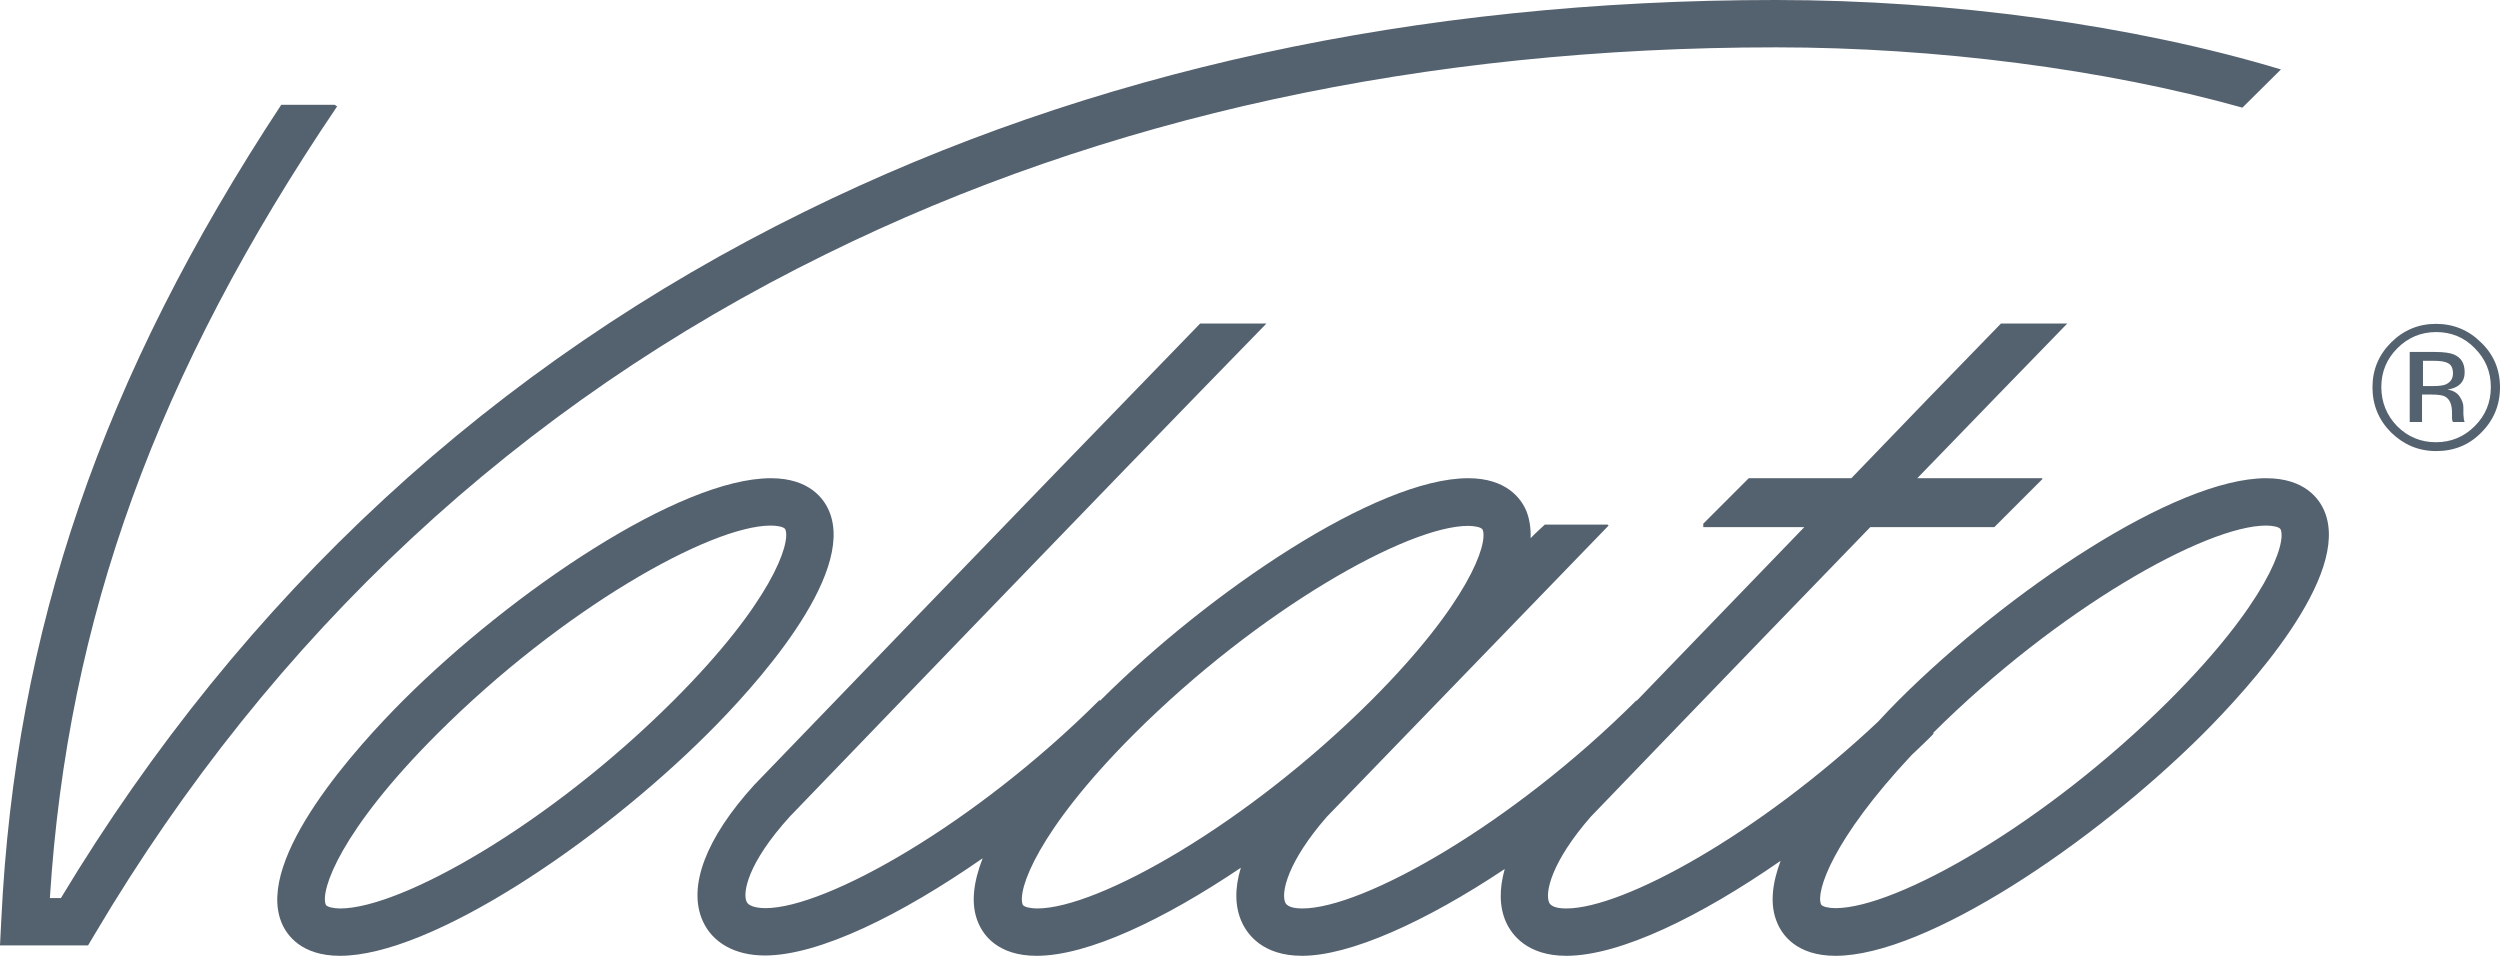
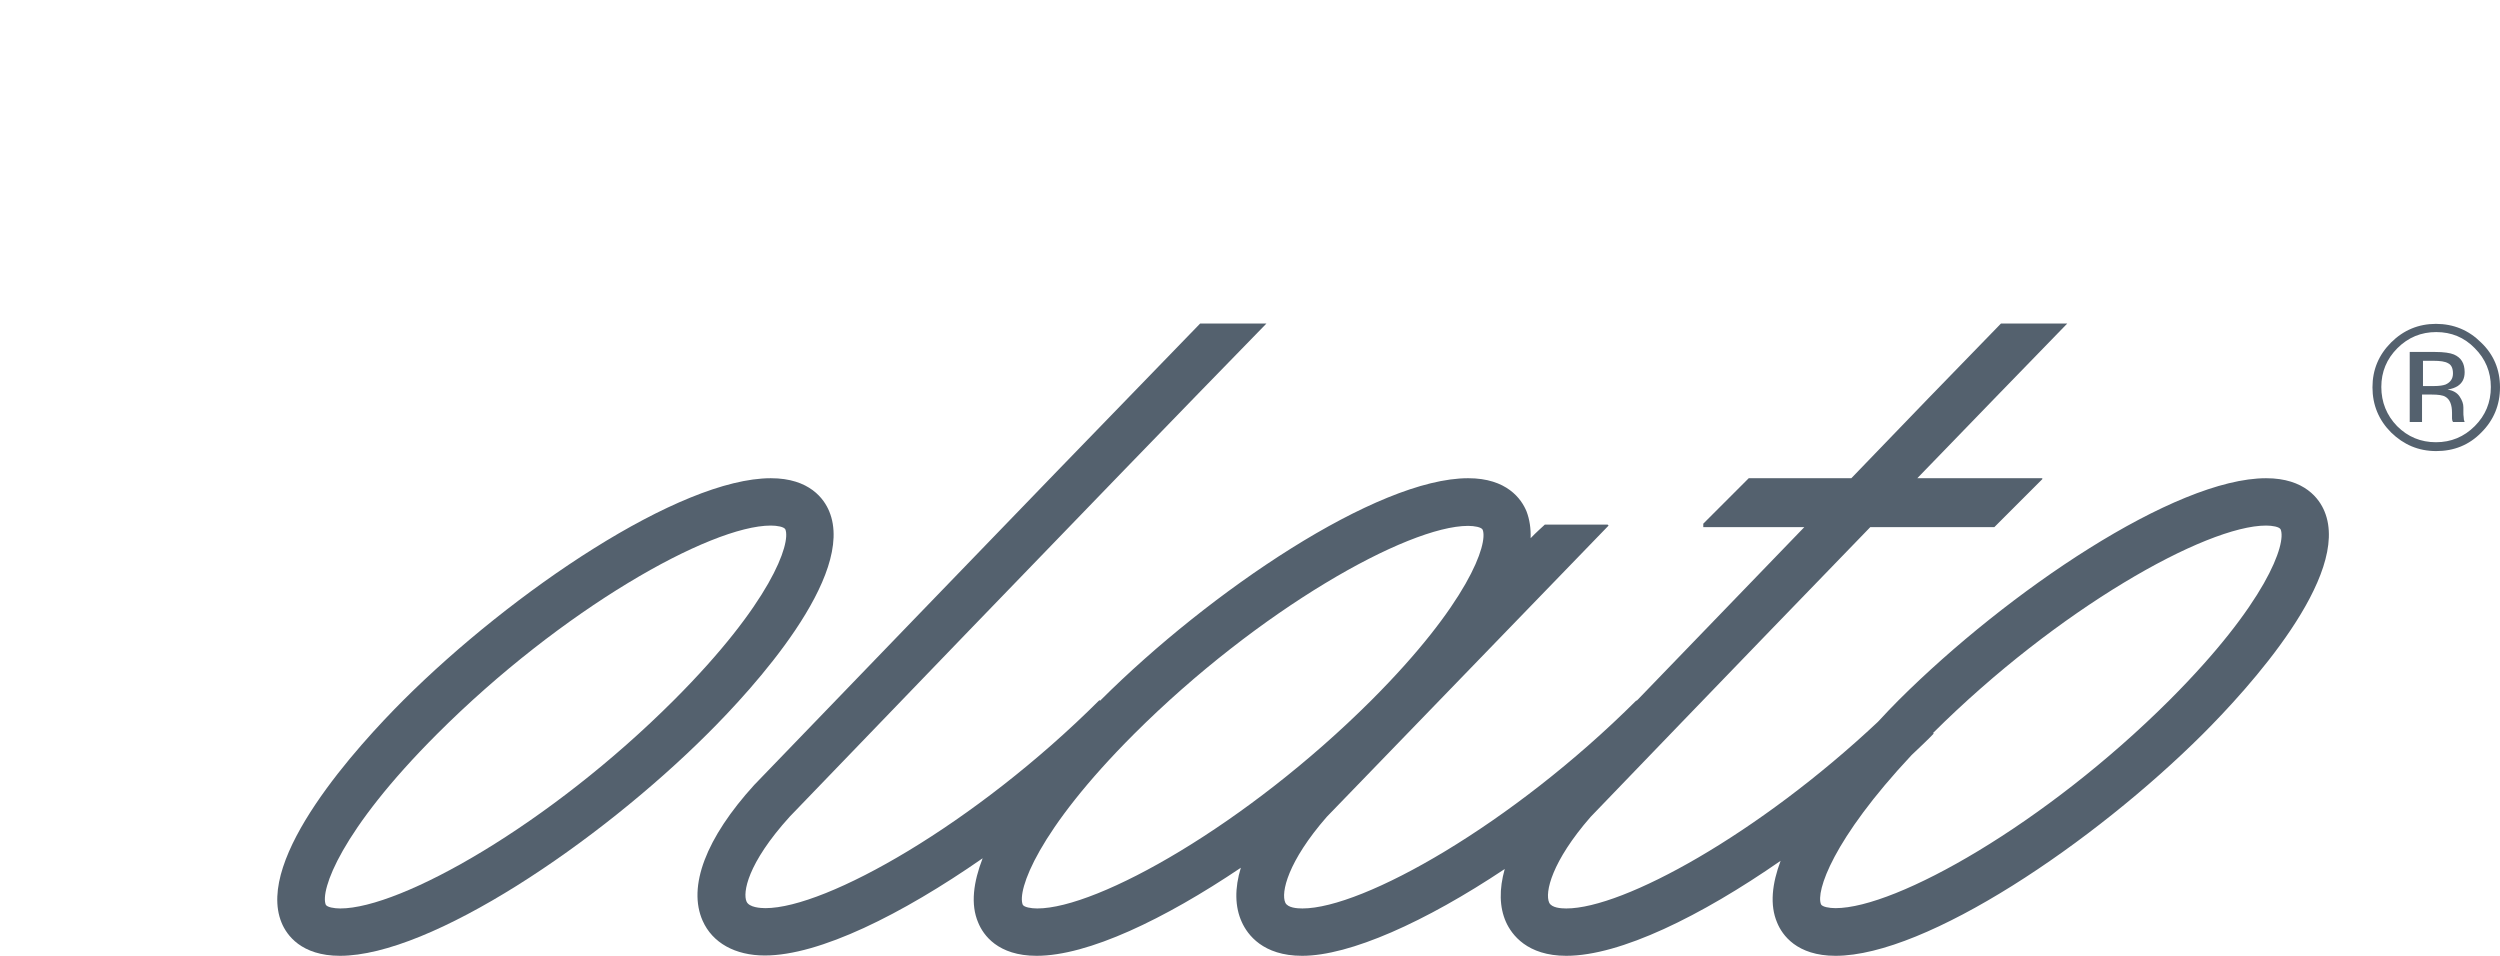
<svg xmlns="http://www.w3.org/2000/svg" id="Capa_1" x="0px" y="0px" width="792px" height="302.8px" viewBox="0 0 792 302.8" style="enable-background:new 0 0 792 302.8;" xml:space="preserve">
  <g>
    <path style="fill:#54616E;" d="M687.3,221.8c-39.5,39.4-86.6,65.9-105.8,65.9c-2,0-4.2-0.4-4.6-1.2c-1.7-4,3.6-20.5,28.7-47.3   c2.4-2.3,4.8-4.5,7-6.8l-0.2-0.2c39.5-39.3,86.4-65.7,105.5-65.7c2,0,4.2,0.4,4.6,1.2C724.4,172.1,718.1,191,687.3,221.8   L687.3,221.8z M328.6,287.8c-2,0-4.2-0.4-4.6-1.2c-1.8-4.4,4.5-23.3,35.3-54.1c39.5-39.4,86.6-65.9,105.8-65.9c2,0,4.2,0.4,4.6,1.2   c1.8,4.4-4.5,23.3-35.3,54.1C394.9,261.3,347.8,287.8,328.6,287.8L328.6,287.8z M736.4,162c-1.6-3.9-6.2-10.5-18.5-10.5   c-28.8,0-81.8,35.8-116.4,70.3c-1.9,1.9-4.2,4.3-6.6,6.9c-37.9,35.6-80.6,59.1-98.7,59.1c-1.7,0-4.6-0.2-5.4-1.8   c-1.5-3.2,0.8-13.1,13.1-27.2c2.7-2.8,45-46.8,88.6-91.8h39.3l15.2-15.2v-0.3h-39.6c17.1-17.7,33.8-34.9,47.5-49h-21   c-14.4,14.8-30.9,31.8-47.4,49h-32.5l-14.4,14.4v1.1h32c-19.8,20.5-38.8,40.2-53.1,55l-0.1-0.1c-39.5,39.4-86.6,65.9-105.8,65.9   c-1.7,0-4.6-0.2-5.4-1.8c-1.5-3.2,0.8-13.1,13.1-27.2c2.8-2.9,48.8-50.4,89.3-92.3l-0.3-0.3h-19.9c0,0-3,2.7-4.5,4.3   c0.1-3-0.3-5.9-1.3-8.5c-1.6-3.9-6.2-10.5-18.5-10.5c-28.8,0-81.8,35.8-116.4,70.3c0,0-0.1,0.1-0.2,0.2l-0.2-0.2   c-39.5,39.4-86.6,65.9-105.8,65.9c-1.5,0-5.2-0.2-6-2.1c-1.2-2.7,0.1-11.9,13.7-26.9c3.3-3.4,98.3-102.2,151-156.2h-21   c-54.6,56.2-140,144.9-141,145.9l-0.2,0.2c-15.4,16.9-21.2,32.3-16.4,43.1c3.1,7,10.3,11,19.7,11c17.3,0,43.4-13,69-30.8   c-2.9,7.5-3.9,14.6-1.4,20.4c1.6,3.9,6.2,10.5,18.5,10.5c16.3,0,40.5-11.6,64.7-27.9c-2,6.5-1.9,12.4,0.3,17.2   c1.8,4,6.7,10.7,19.1,10.7c15.1,0,39-10.7,64.2-27.5c-1.8,6.4-1.7,12.1,0.4,16.8c1.8,4,6.7,10.7,19.1,10.7   c17.1,0,42.7-12.6,67.9-30.1c-2.7,7.2-3.5,14-1.1,19.6c1.6,3.9,6.2,10.5,18.5,10.5c28.8,0,81.8-35.8,116.4-70.3   C712.3,218.1,744.9,182.4,736.4,162L736.4,162z" />
    <path style="fill:#54616E;" d="M107.8,287.8c-2,0-4.2-0.4-4.6-1.2c-1.8-4.4,4.5-23.3,35.3-54.1C178,193,225,166.5,244.2,166.5   c2,0,4.2,0.4,4.6,1.2c1.8,4.4-4.5,23.3-35.3,54.1C174,261.3,127,287.8,107.8,287.8L107.8,287.8z M262.7,162   c-1.6-3.9-6.2-10.5-18.5-10.5c-28.8,0-81.8,35.8-116.4,70.3c-14.4,14.4-47,50.1-38.6,70.5c1.6,3.9,6.2,10.5,18.5,10.5   c28.8,0,81.8-35.8,116.4-70.3C238.6,218.1,271.2,182.4,262.7,162z" />
-     <path style="fill:#54616E;" d="M261.7,80.5C350,37,451.2,15,562.6,15c50.9,0,104.2,6.9,147.8,19.1L722.6,22C676.2,8,618,0,562.6,0   C448.9,0,345.4,22.5,255,67C156.3,115.5,77,188.7,19.3,284.5h-3.5c5.6-88.5,33.8-166.2,91-250.8l-0.8-0.5H89.1   C32.2,119.6,4.8,199.7,0.4,291.6L0,299.5h27.9l2.2-3.7C86.4,200.8,164.3,128.3,261.7,80.5L261.7,80.5z" />
    <path style="fill:#54616E;" d="M771.8,105.2c-4.8,0-8.9,1.7-12.3,5.1c-3.4,3.4-5.1,7.5-5.1,12.3c0,4.8,1.7,9,5,12.4   c3.4,3.4,7.5,5.1,12.3,5.1s8.9-1.7,12.3-5.1s5.1-7.5,5.1-12.4c0-4.8-1.7-8.9-5.1-12.3C780.7,106.9,776.6,105.2,771.8,105.2z    M792,122.7c0,5.6-2,10.4-5.9,14.3c-3.9,4-8.7,5.9-14.3,5.9c-5.6,0-10.3-2-14.3-5.9c-3.9-3.9-5.9-8.7-5.9-14.3   c0-5.6,2-10.3,5.9-14.2c3.9-3.9,8.7-5.9,14.2-5.9c5.6,0,10.4,2,14.3,5.9C790,112.3,792,117.1,792,122.7z M777.1,118.3   c0-1.6-0.5-2.7-1.5-3.2c-1-0.6-2.6-0.8-4.7-0.8h-3.3v8h3.5c1.7,0,2.9-0.2,3.7-0.5C776.3,121.1,777.1,120,777.1,118.3z M771.4,111.5   c2.8,0,4.8,0.3,6,0.8c2.3,1,3.4,2.8,3.4,5.6c0,2-0.7,3.4-2.2,4.4c-0.8,0.5-1.8,0.9-3.2,1.1c1.7,0.3,3,1,3.8,2.2   c0.8,1.2,1.2,2.3,1.2,3.4v1.6c0,0.5,0,1.1,0.1,1.6c0,0.6,0.1,1,0.2,1.2l0.1,0.3h-3.7c0-0.1,0-0.1-0.1-0.2c0-0.1,0-0.2-0.1-0.2   l-0.1-0.7v-1.8c0-2.6-0.7-4.3-2.1-5.1c-0.8-0.5-2.3-0.7-4.3-0.7h-3.1v8.7h-3.9v-22.2C763.6,111.5,771.4,111.5,771.4,111.5z" />
  </g>
</svg>